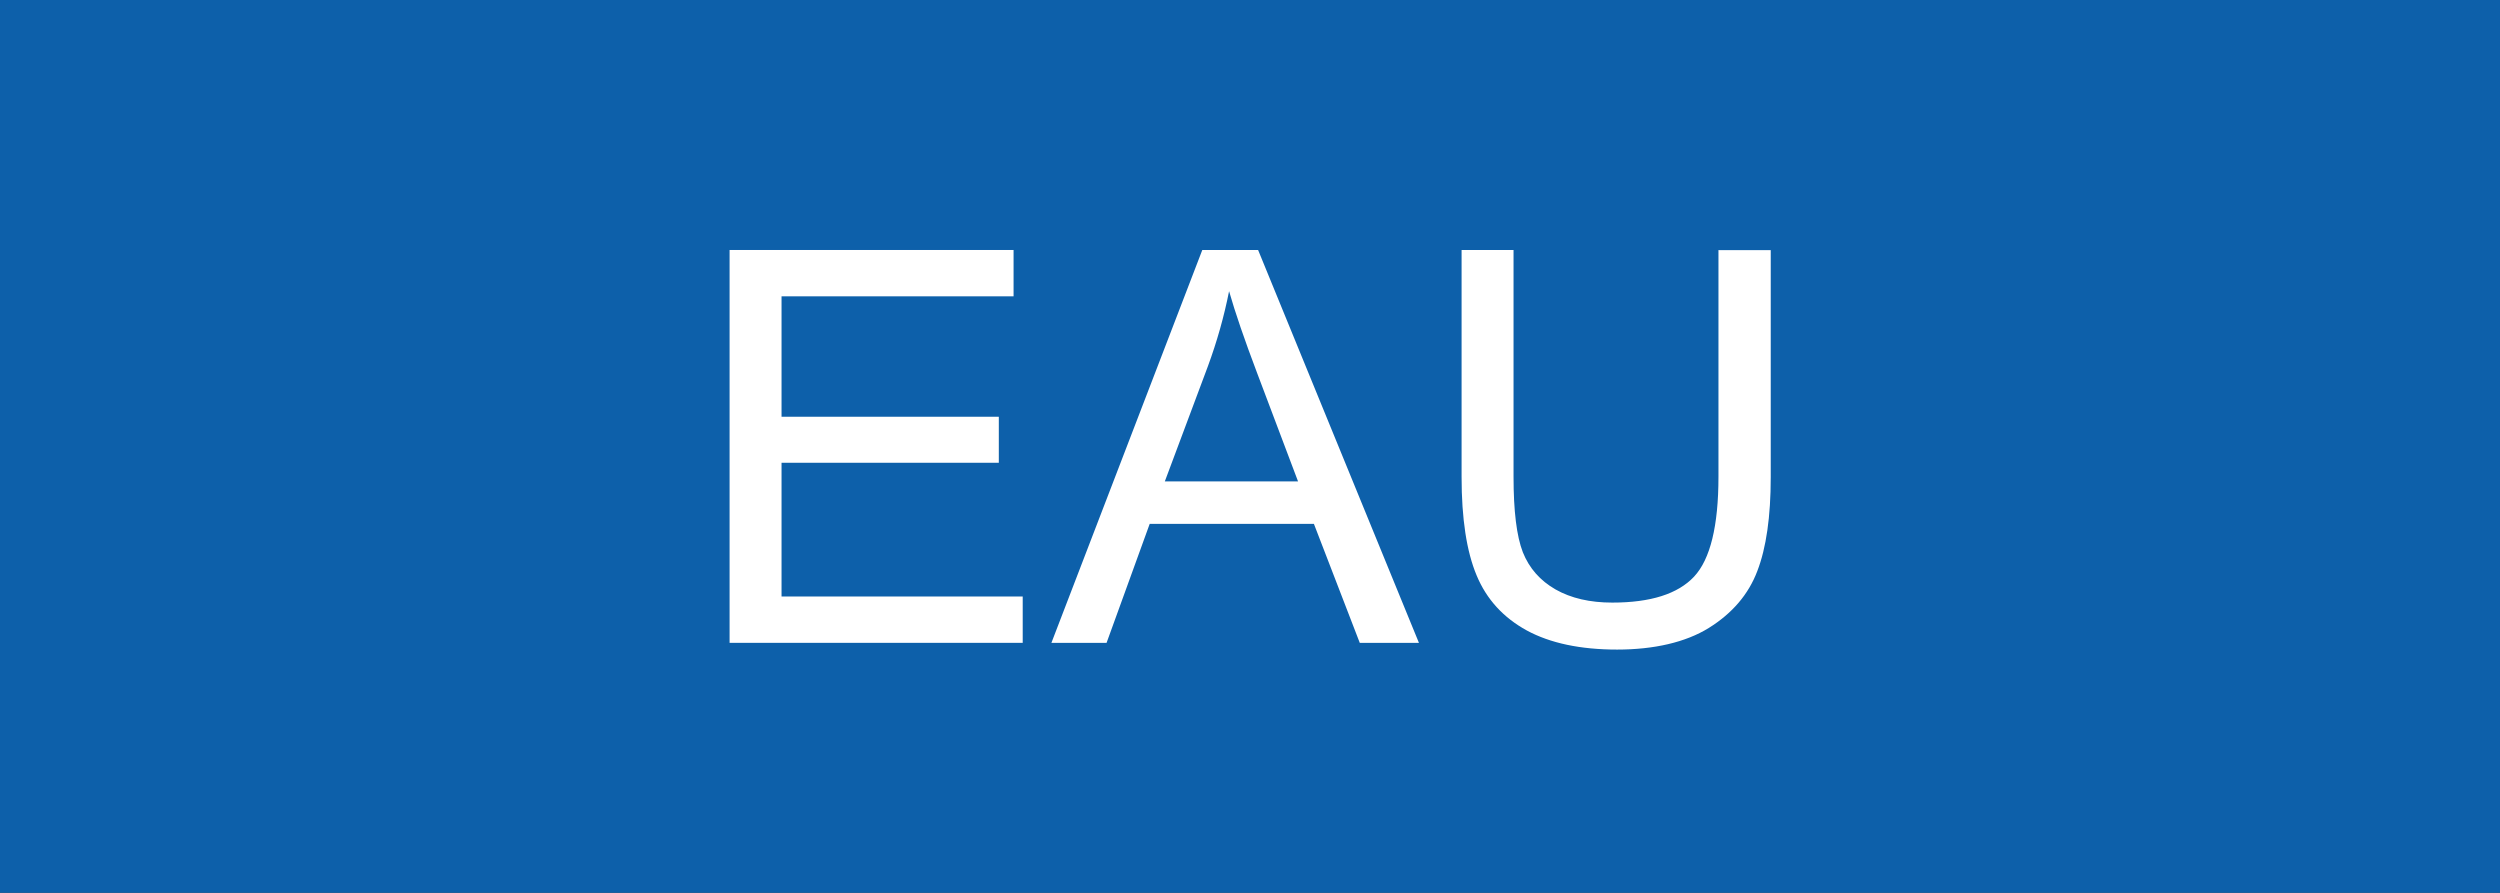
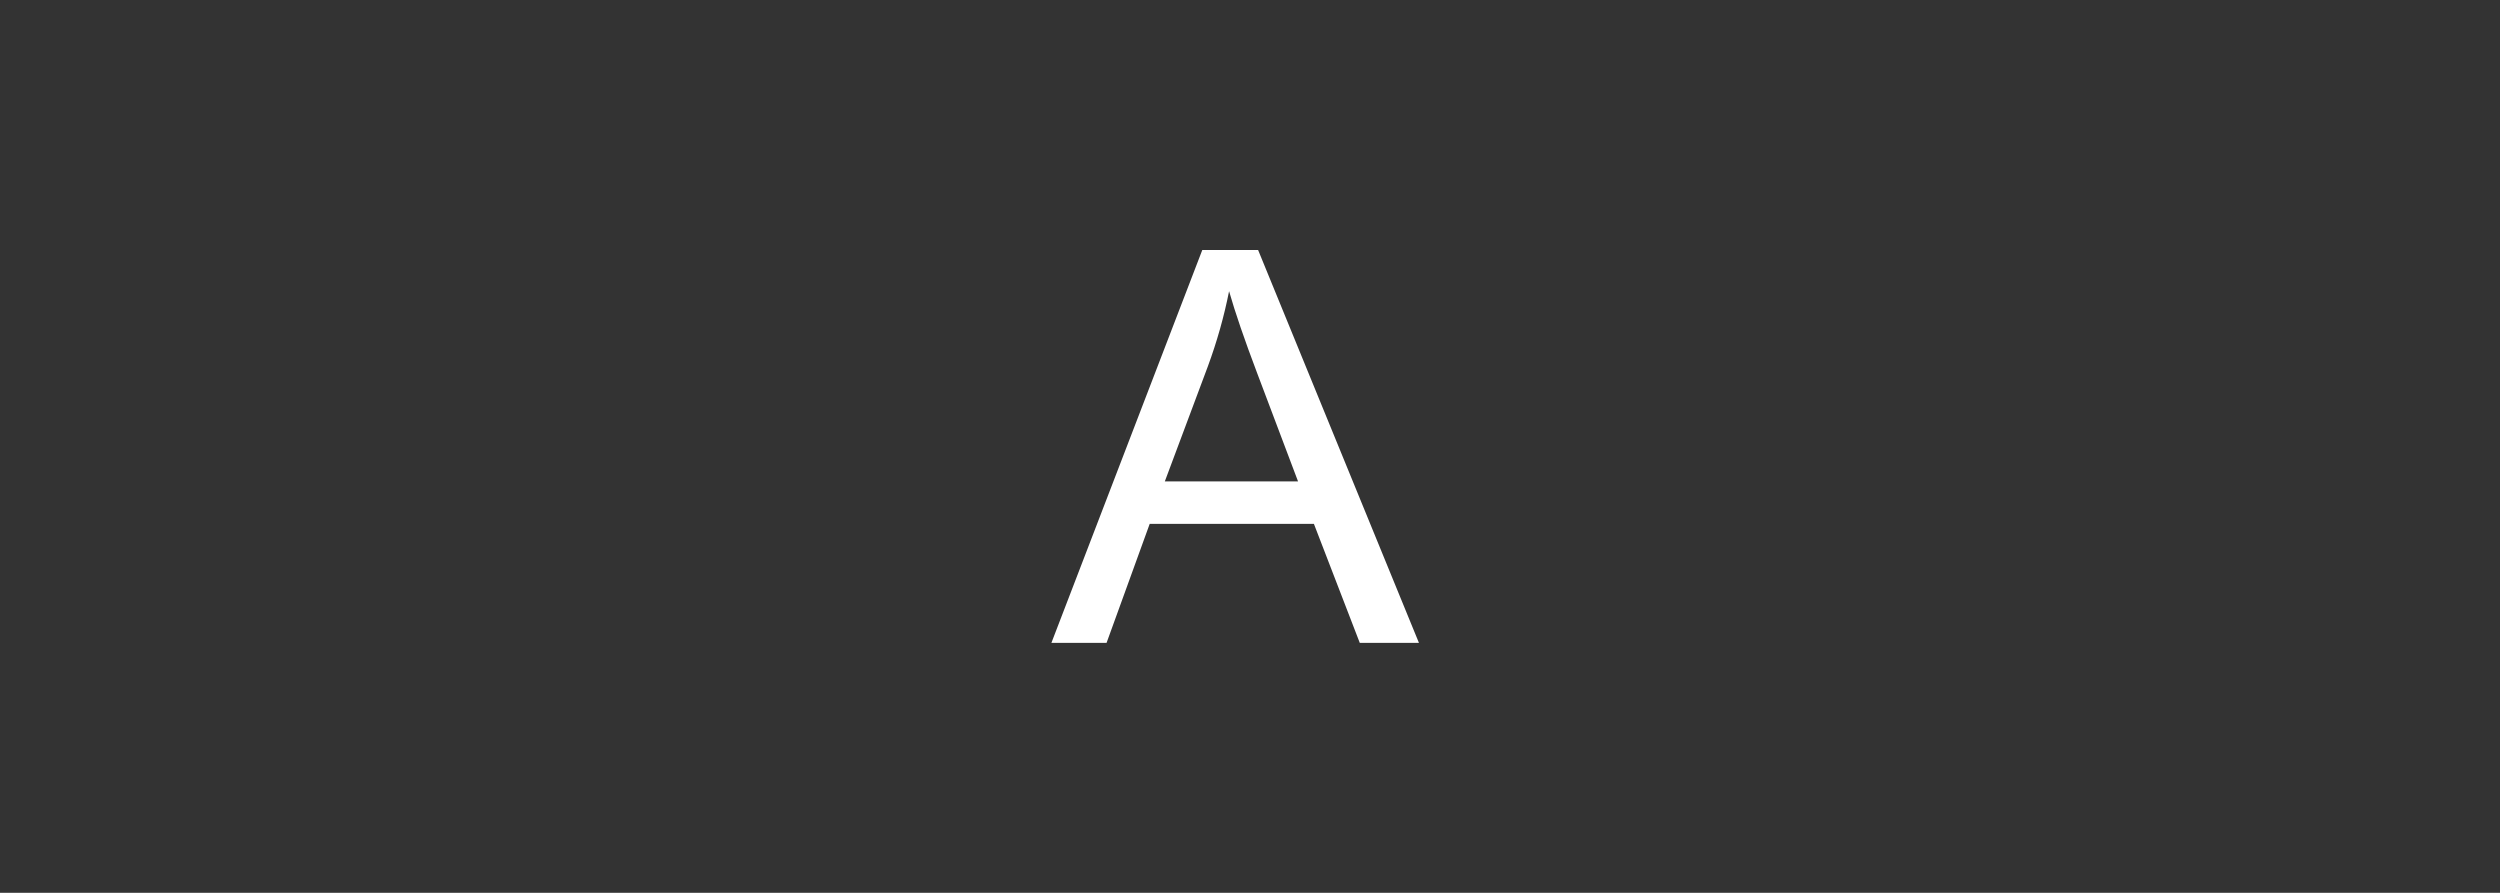
<svg xmlns="http://www.w3.org/2000/svg" id="Layer_2" viewBox="0 0 155.91 55.68">
  <rect x="0" y="0" width="155.91" height="55.68" fill="#333333" stroke="none" />
  <defs>
    <style>.cls-1{fill:#0d60aa;}.cls-2{fill:#fff;}</style>
  </defs>
  <g id="Calque_1">
-     <polyline class="cls-1" points="0 0 0 55.68 155.91 55.68 155.91 0 0 0" />
-     <polygon class="cls-2" points="48.74 28.86 62.29 28.86 62.29 25.99 48.74 25.99 48.74 18.48 63.21 18.48 63.21 15.59 45.5 15.59 45.5 40.09 63.78 40.09 63.78 37.2 48.74 37.2 48.74 28.86" />
    <path class="cls-2" d="M74.98,15.59l-9.41,24.5h3.44l2.69-7.42h10.24l2.86,7.42h3.69l-10.03-24.5h-3.49ZM72.64,30.03l2.69-7.19c.57-1.55,1.01-3.11,1.32-4.68.38,1.33.96,3.02,1.74,5.08l2.56,6.78h-8.31Z" />
-     <path class="cls-2" d="M107.17,15.59v14.14c0,3.07-.51,5.15-1.52,6.23-1.01,1.08-2.71,1.62-5.1,1.62-1.39,0-2.57-.27-3.54-.82-.96-.55-1.64-1.32-2.04-2.32-.39-1.01-.58-2.58-.58-4.71v-14.14h-3.24v14.15c0,2.6.31,4.65.94,6.15.62,1.49,1.67,2.63,3.13,3.43,1.46.79,3.34,1.19,5.63,1.19s4.27-.45,5.72-1.35c1.46-.91,2.47-2.09,3.02-3.54.56-1.45.84-3.4.84-5.87v-14.15h-3.24Z" />
  </g>
</svg>